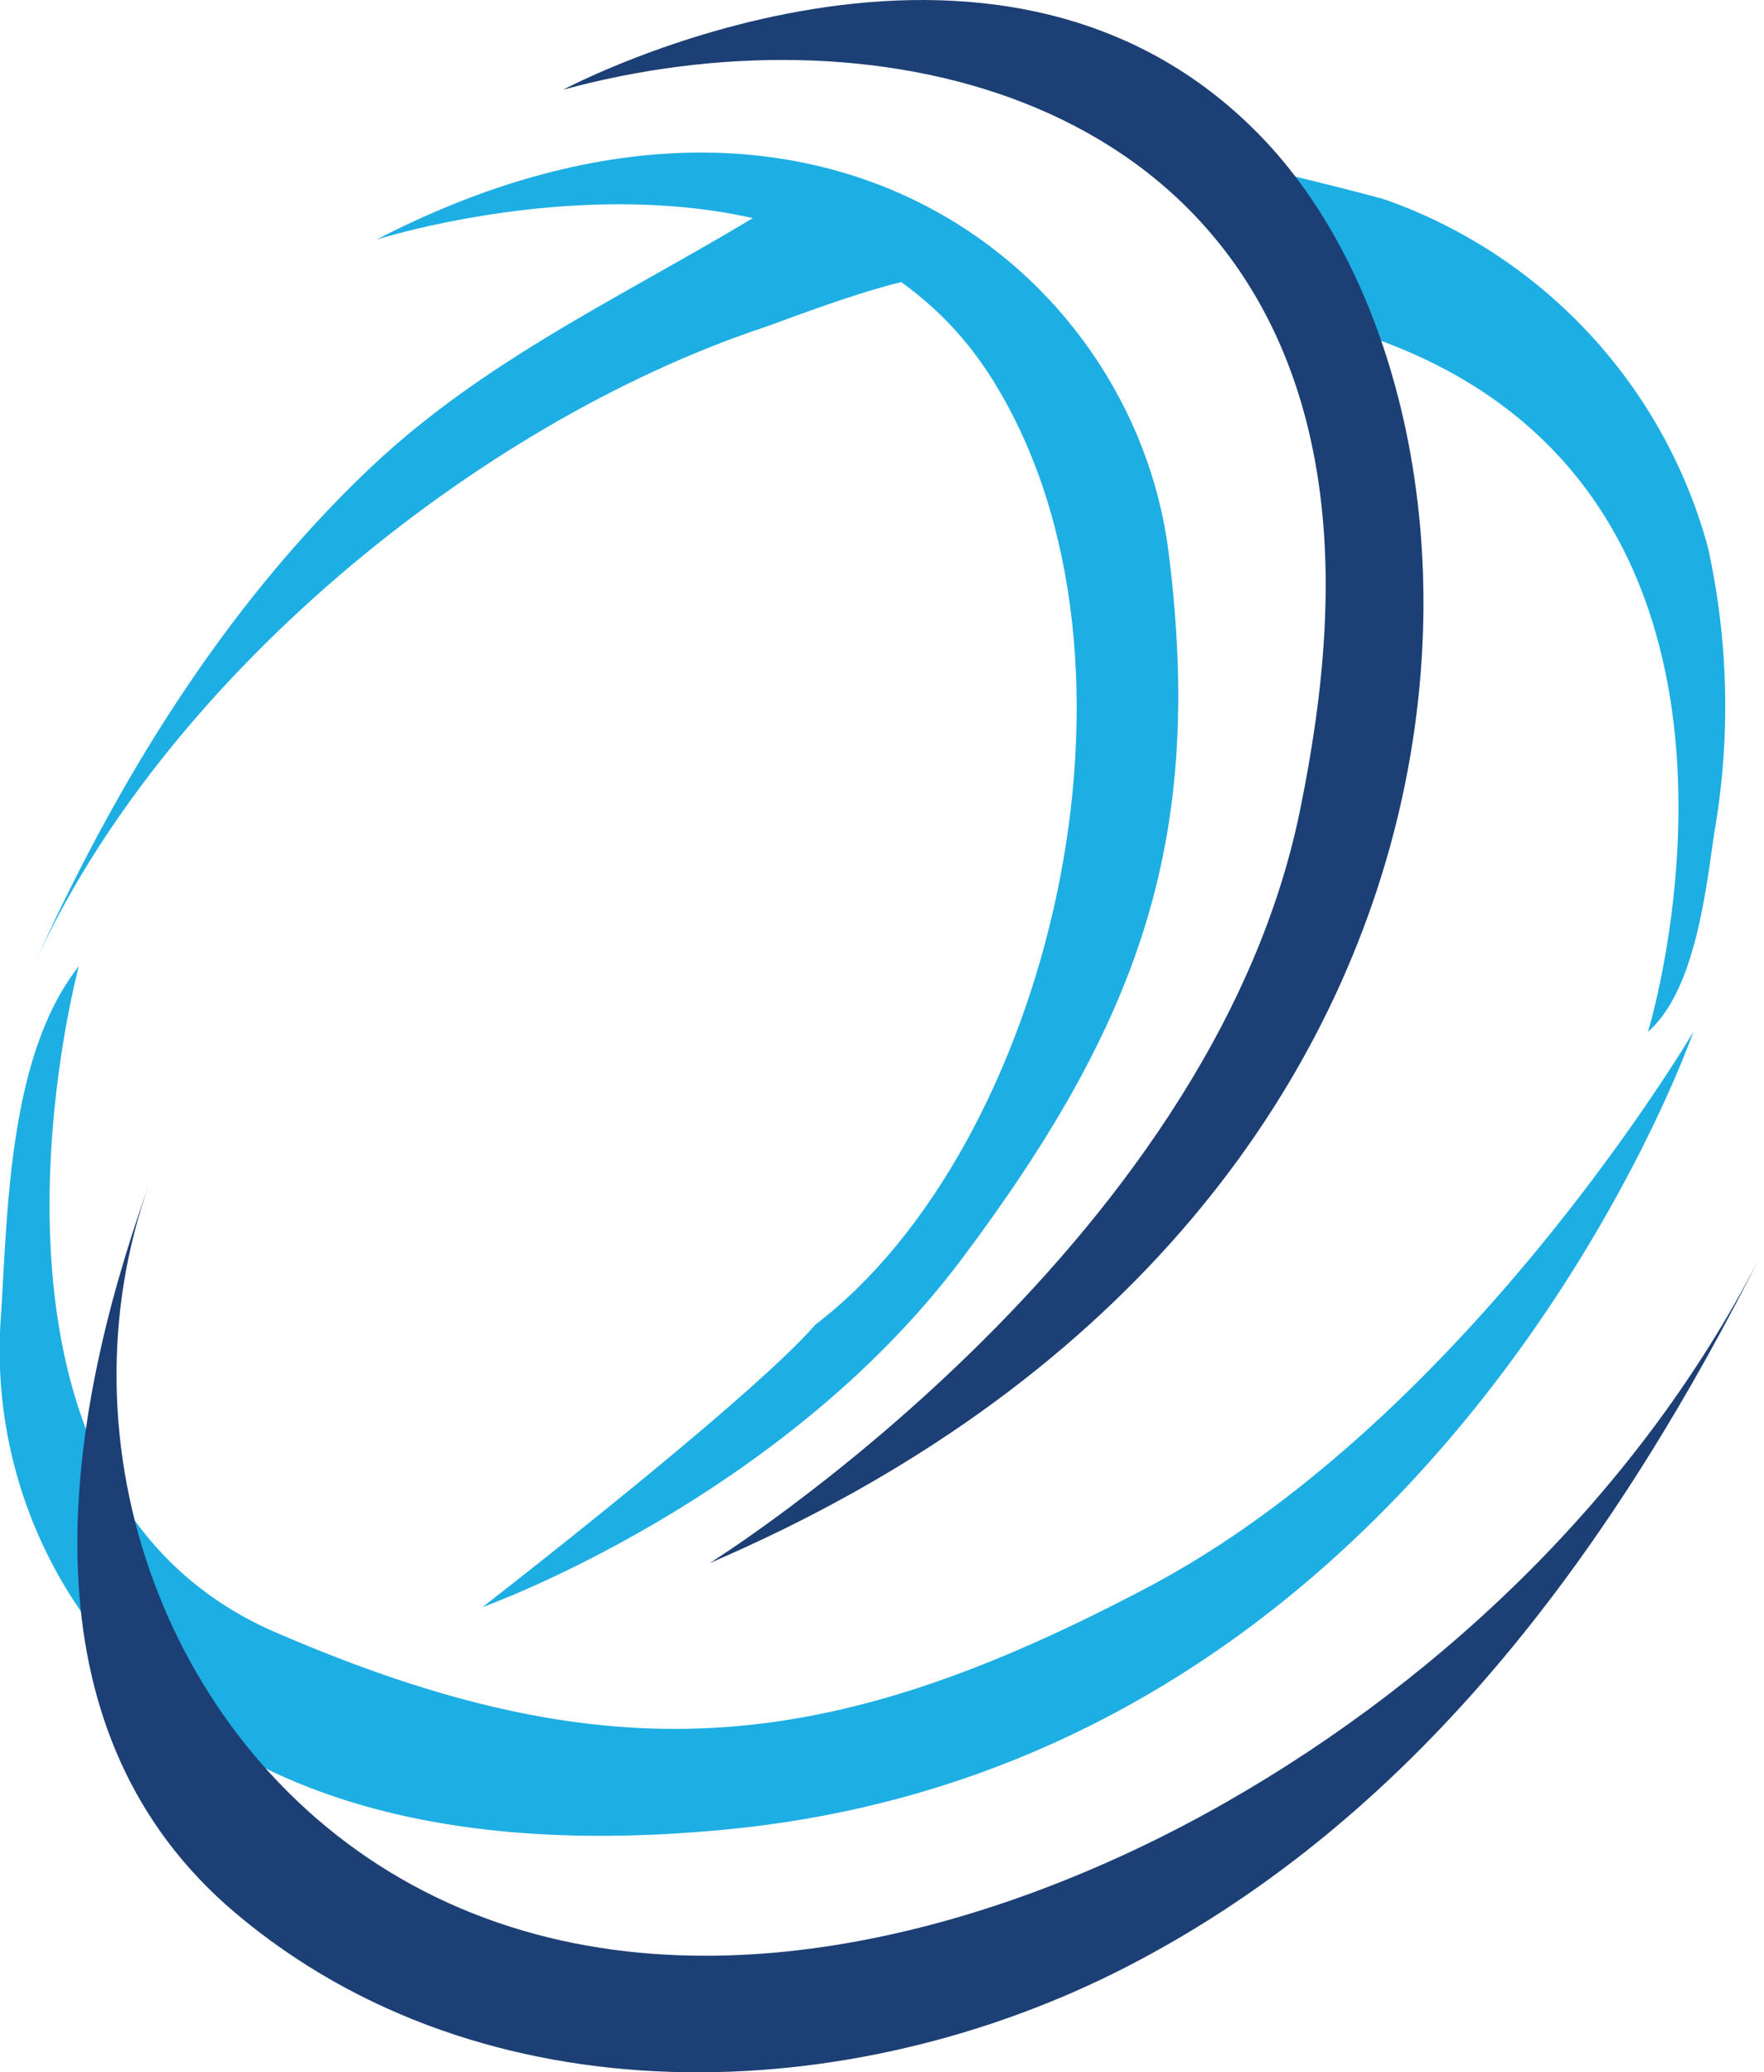
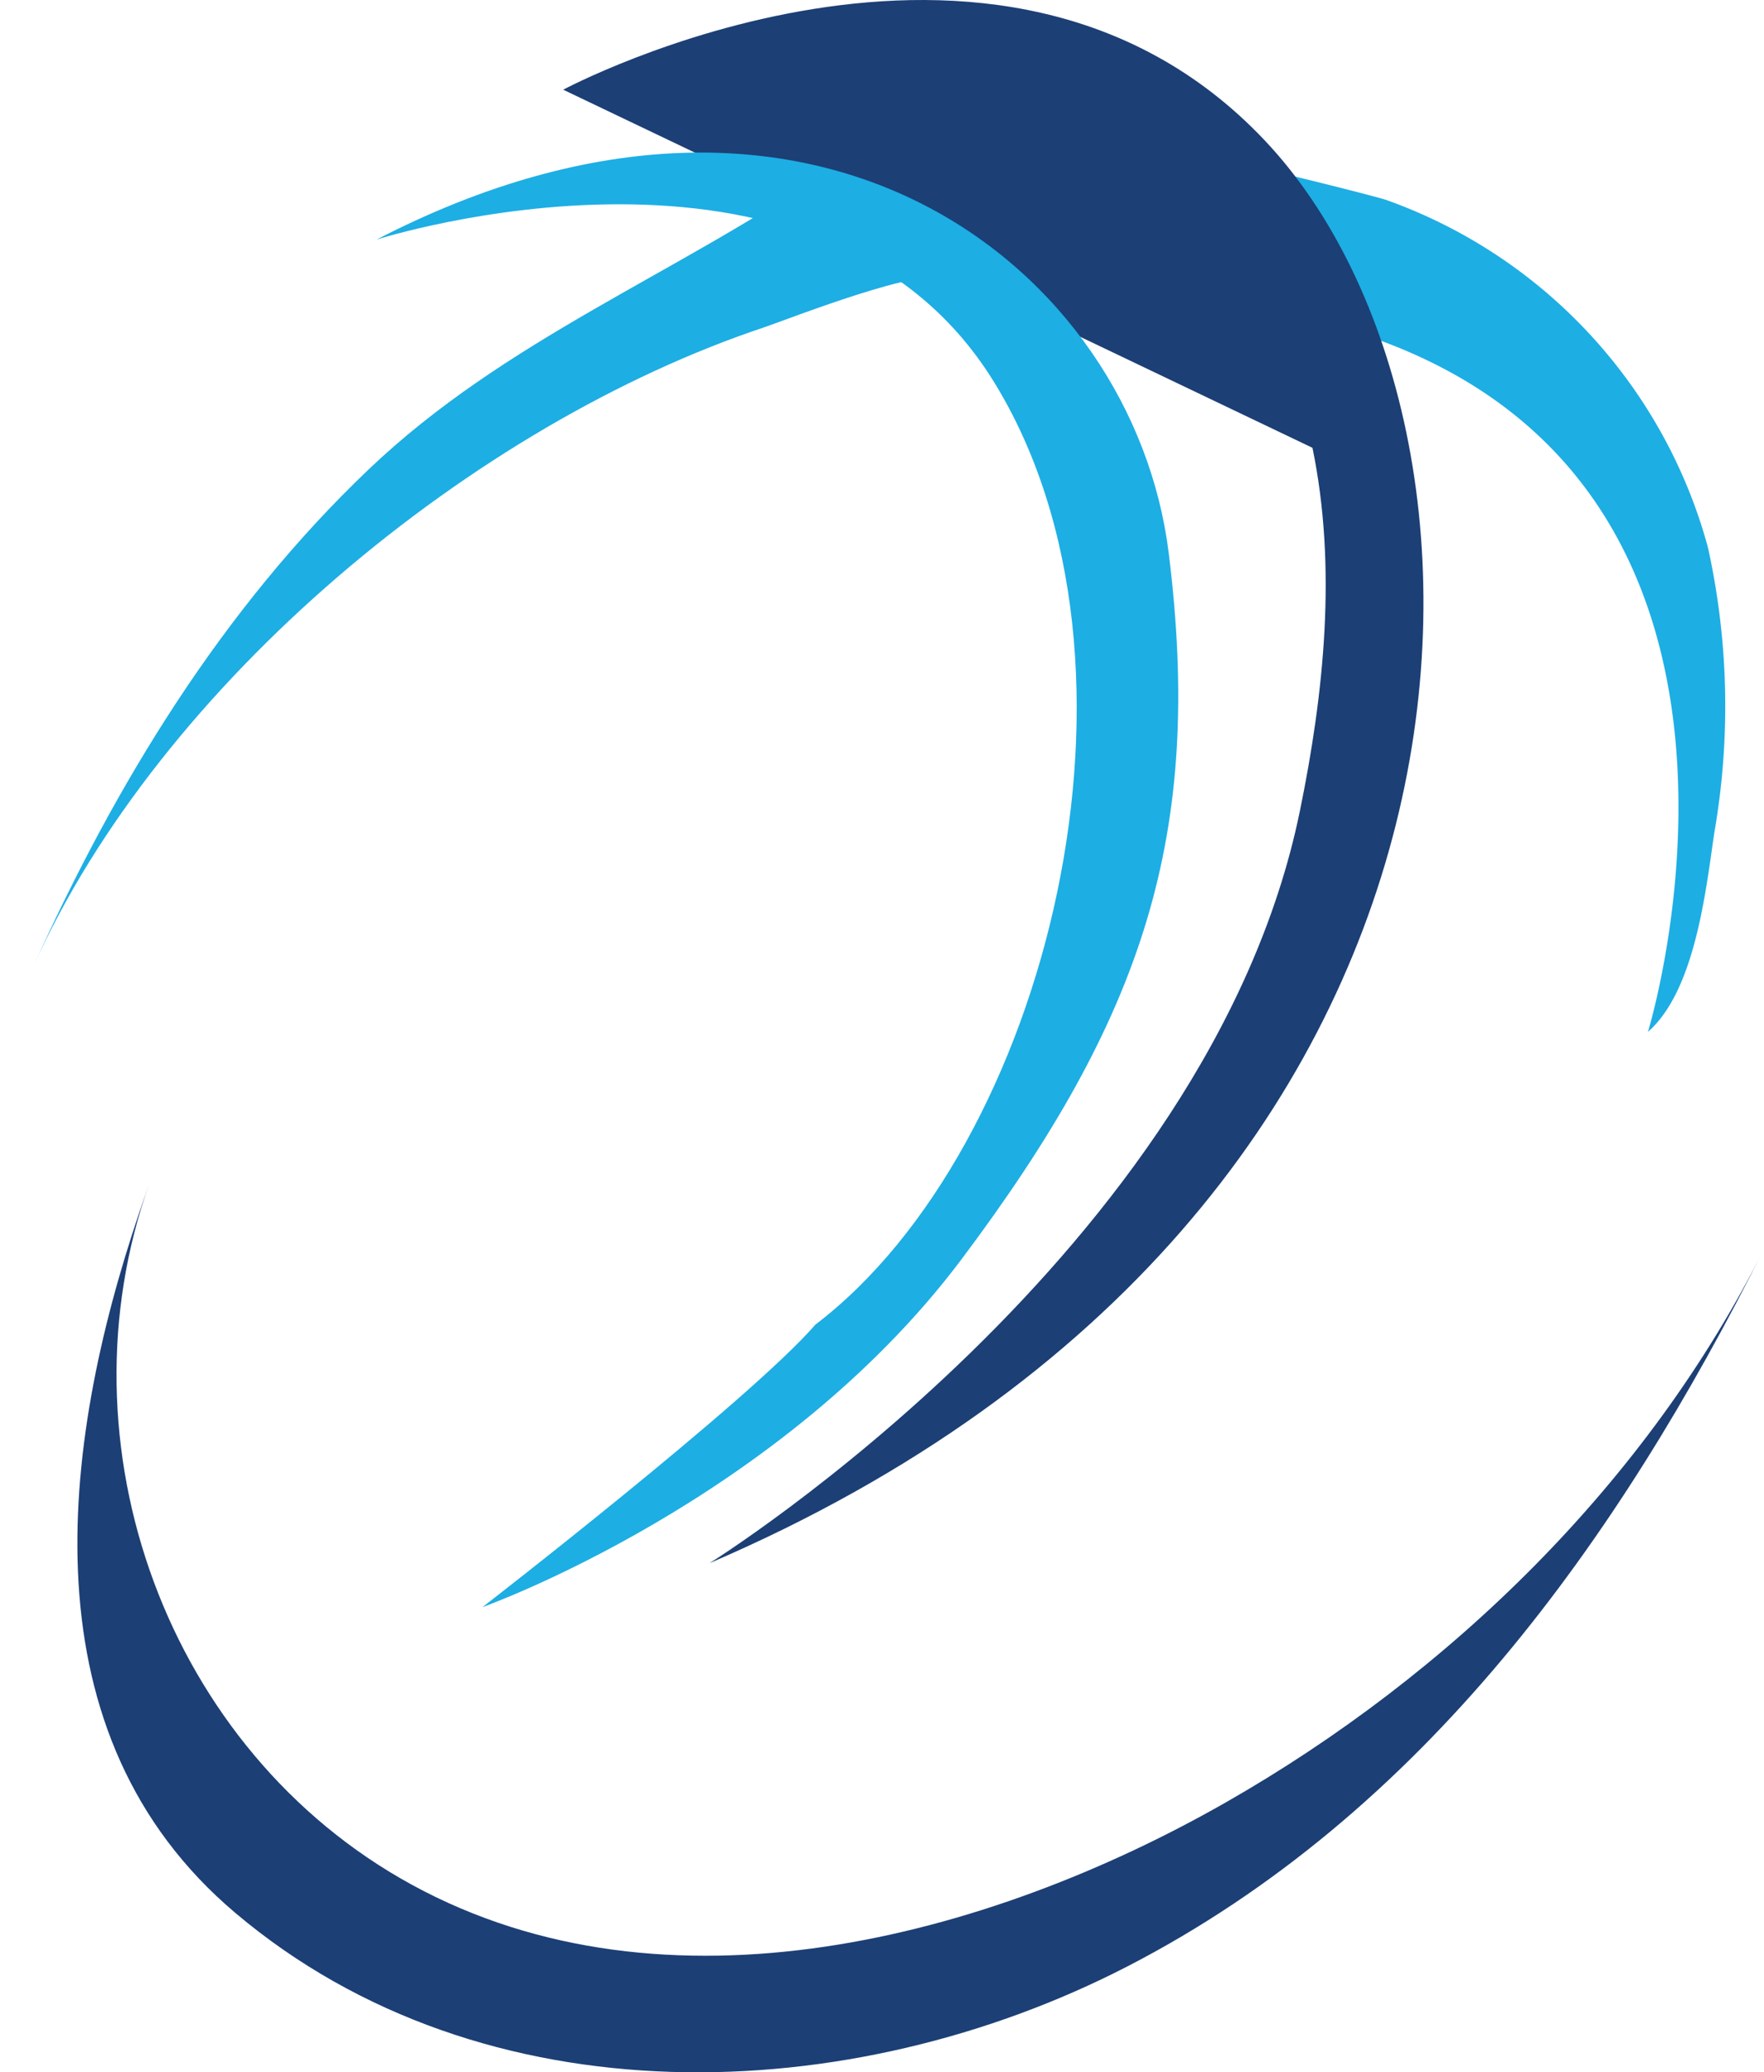
<svg xmlns="http://www.w3.org/2000/svg" viewBox="0 0 103.089 121.086">
  <defs>
    <style>.cls-1{fill:#1daee4;}.cls-2{fill:#1c3f75;}</style>
  </defs>
  <g id="Layer_2" data-name="Layer 2">
    <g id="Layer_1-2" data-name="Layer 1">
      <path class="cls-1" d="M96.307,60.292S106.315,27.749,78.911,19.307c-5.24-6.986-5.306-9.37-5.307-9.43-.002-.116,6.907,1.621,7.429,1.814A29.867,29.867,0,0,1,99.812,31.985a43.047,43.047,0,0,1,.375,16.659C99.693,51.989,99.078,57.867,96.307,60.292Z" />
-       <path class="cls-2" d="M32.914,5.241S58.271-8.322,73.898,8.19,89.525,70.698,41.464,91.338c0,0,29.204-18.168,34.498-43.933,1.419-6.906,2.179-14.267.739-21.239C72.382,5.239,50.769.371,32.914,5.241Z" />
+       <path class="cls-2" d="M32.914,5.241S58.271-8.322,73.898,8.19,89.525,70.698,41.464,91.338c0,0,29.204-18.168,34.498-43.933,1.419-6.906,2.179-14.267.739-21.239Z" />
      <path class="cls-1" d="M22.004,14S47.805,5.744,58.05,22.256s3.169,44.818-10.394,55.138c-3.833,4.423-19.46,16.512-19.46,16.512S45.592,87.713,56.207,73.56s14.153-24.768,12.089-41.279S47.656.731,22.004,14Z" />
      <path class="cls-1" d="M1.954,56.458c4.808-10.684,11.059-20.905,19.591-29.032,7.989-7.609,17.972-11.385,26.924-17.55l6.853,6.482c-1.021-.966-9.482,2.374-10.619,2.752C27.67,24.781,9.397,39.918,1.954,56.458Z" />
-       <path class="cls-1" d="M98.961,60.292S84.218,102.75,42.643,106.878c-11.568,1.149-24.735.124-33.781-8.019A26.848,26.848,0,0,1,.059,76.848c.393-6.266.469-15.221,4.549-20.39,0,0-8.256,30.37,11.499,38.921s32.461,7.151,51.01-2.654S98.961,60.292,98.961,60.292Z" />
      <path class="cls-2" d="M103.089,72.97c-8.486,16.972-19.911,33.015-37.219,41.936-16.151,8.325-37.597,9.131-52.11-3.127C1.451,101.385,3.499,84.572,8.145,70.833q.287-.85.59-1.695C3.275,84.395,9.754,102.299,24.058,110.121c14.893,8.145,33.681,3.113,47.545-4.787C84.741,97.846,96.291,86.566,103.089,72.97Z" />
    </g>
  </g>
</svg>